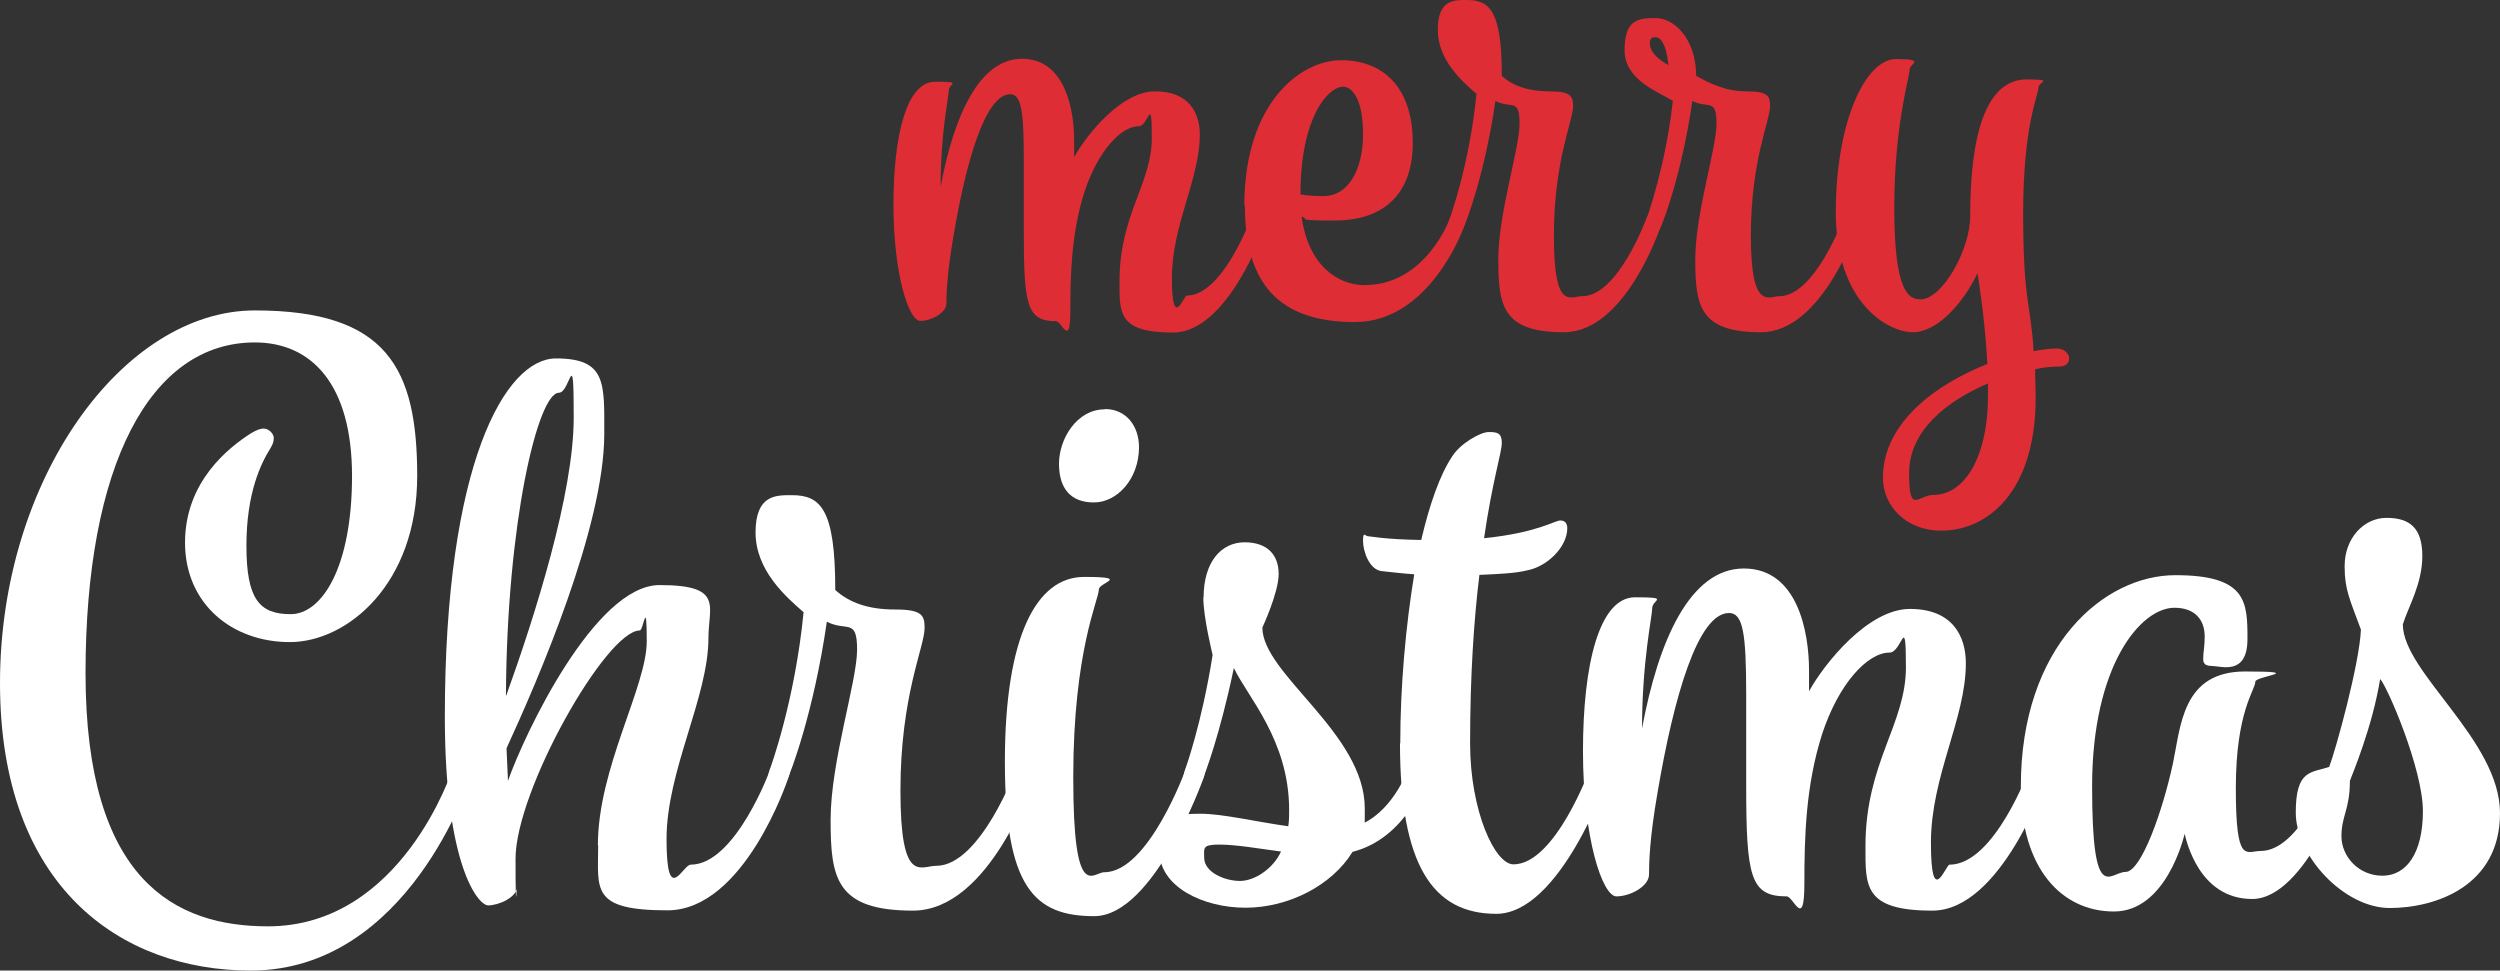
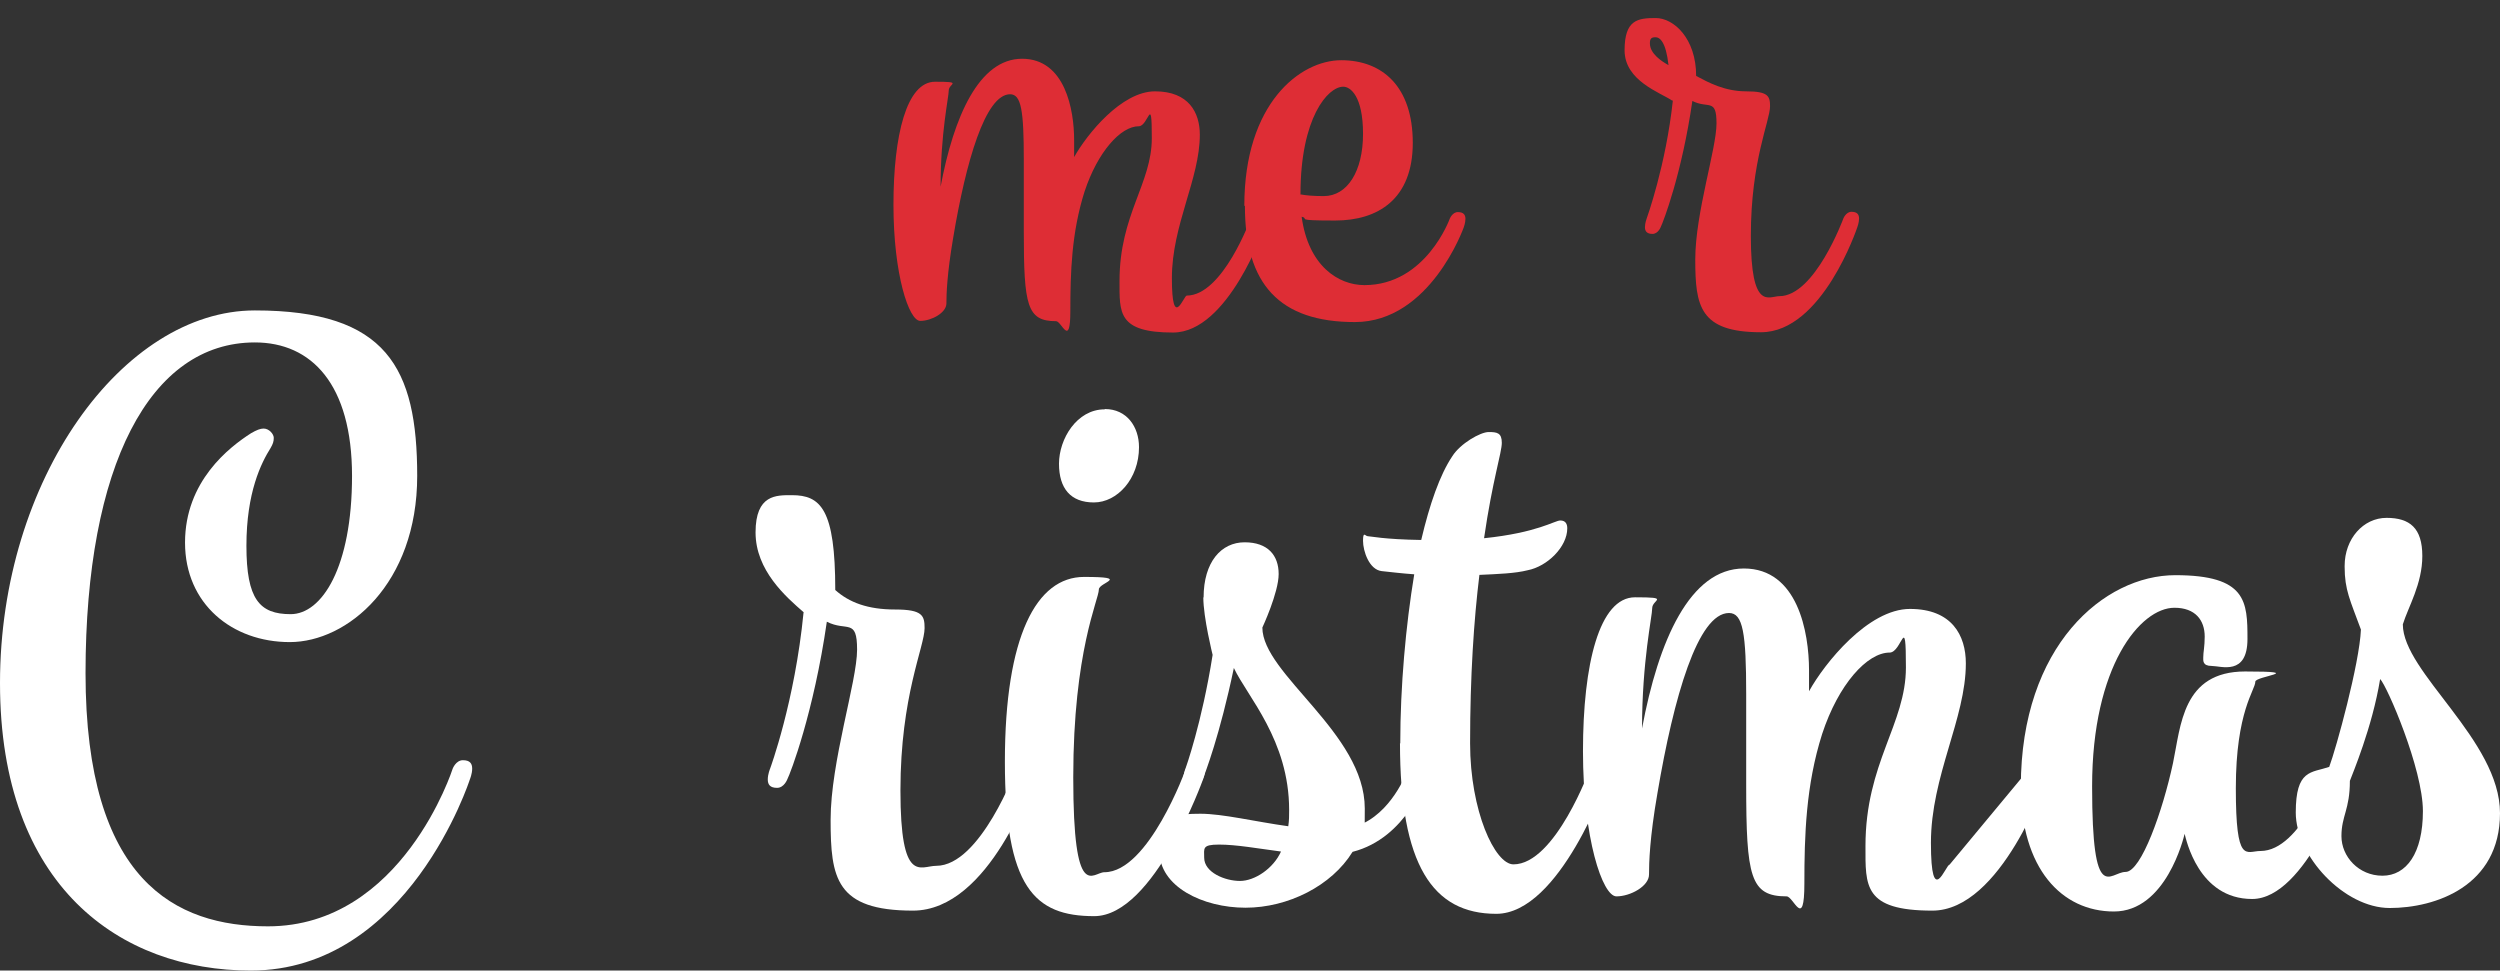
<svg xmlns="http://www.w3.org/2000/svg" id="Layer_2" viewBox="0 0 859.3 333.6">
  <rect x="0" y="0" width="859.3" height="333.6" fill="#333333" stroke="none" />
  <defs>
    <style>.cls-1{fill:#de2d35;}.cls-1,.cls-2{stroke-width:0px;}.cls-2{fill:#fff;}</style>
  </defs>
  <g id="Layer_1-2">
    <path class="cls-1" d="M429.8,75.2s.9-2.3,2.8-2.3,2.6.9,2.6,2.3-.6,3-.6,3c0,0-12.4,36.1-31.4,36.1s-18.4-6.8-18.4-17.7c0-22.8,11.1-33.5,11.1-49.1s-1.1-4.1-4.5-4.1c-6.2,0-14.1,8.8-18.6,22.4-4.5,14.1-4.9,28-4.9,41s-3,3.6-4.9,3.6c-10,0-11.1-5.3-11.1-30.8v-24.8c0-16.9-.9-22.4-4.7-22.4-8.5,0-15.2,23.1-19.6,49.5-2.1,12.4-2.3,19.2-2.3,22.4s-5.1,6-9,6-9.2-16-9.2-39.9,4.5-42.3,14.3-42.3,4.7.6,4.7,3-2.8,14.5-2.8,33.1c4.5-24.1,13.2-44,28-44s17.9,17.5,17.9,28v5.8c4.3-7.7,16.2-22.6,27.8-22.6s15.4,7.3,15.4,14.9c0,15.2-9.6,31-9.6,49.3s4.1,6,5.1,6c12.4,0,22-26.5,22-26.5Z" />
    <path class="cls-1" d="M427.7,70.7c0-35.2,19.2-50,33.3-50s24.6,9,24.6,28.4-12,26.7-26.7,26.7-8.5-.6-11.5-1.3c2.3,16.9,12.6,23.5,21.6,23.5,21.1,0,29.3-22.8,29.3-22.8,0,0,.9-2.3,2.8-2.3s2.6.9,2.6,2.3-.6,3-.6,3c0,0-11.5,32.5-37.4,32.5s-37.8-13-37.8-39.9ZM446.9,66.8c2.1.4,4.7.6,8.1.6,8.1,0,13.5-8.5,13.5-21.4s-4.3-16.2-6.8-16.2c-5.3,0-14.7,10.7-14.7,36.9Z" />
-     <path class="cls-1" d="M507.4,32.2c-4.9-4.3-13.2-11.5-13.2-22s5.8-10.2,10-10.2c7.9,0,12,3.8,12,26.1,3.8,3.4,9,5.3,16.4,5.3s8.1,1.7,8.1,5.1c0,5.1-6.6,18.6-6.6,44.6s5.6,20.7,9.8,20.7c12.2,0,22-26.7,22-26.7,0,0,.9-2.3,2.8-2.3s2.6.9,2.6,2.3-.6,3-.6,3c0,0-12,36.1-33.1,36.1s-22.6-9-22.6-25,7.3-38,7.3-46.8-2.8-4.9-8.3-7.7c-3.6,25-10,41.6-10.9,43.4,0,0-.9,2.3-2.8,2.3s-2.6-.9-2.6-2.3.6-3,.6-3c0,0,6.8-18.4,9.2-42.9Z" />
    <path class="cls-1" d="M574.8,34.6c-4.1-2.8-16.4-6.8-16.4-17.3s4.5-11.1,10.7-11.1,13.9,7,13.9,19.9c4.3,2.3,9.8,5.3,17.3,5.3s8.1,1.7,8.1,5.1c0,5.1-6.6,18.6-6.6,44.6s6.2,20.7,9.8,20.7c12.2,0,22-26.7,22-26.7,0,0,.9-2.3,2.8-2.3s2.6.9,2.6,2.3-.6,3-.6,3c0,0-12,36.1-33.1,36.1s-22.6-9-22.6-25,7.3-38,7.3-46.8-2.8-4.9-8.3-7.7c-3.6,25-10,41.6-10.9,43.4,0,0-.9,2.3-2.8,2.3s-2.6-.9-2.6-2.3.6-3,.6-3c0,0,6.6-18.2,9-40.6ZM567.1,14.9c0,3.6,4.1,6.2,6.4,7.5-.9-8.1-3-9.6-4.5-9.6s-1.9.6-1.9,2.1Z" />
-     <path class="cls-1" d="M667.1,182.4c-11.7,0-19.9-8.3-19.9-18.2,0-19,18.4-32.2,35.9-39.1-.9-16.7-3.4-31.2-3.4-31.2-4.7,10-13.7,20.3-22.2,20.3s-26.5-10-26.5-41.2,10.2-52.7,20.7-52.7,4.7,1.7,4.7,3.4c0,2.8-5.3,19-5.3,47.8s4.9,31.4,9,31.4c7.5,0,17.1-17.1,17.1-28.6,0-37.6,9.6-47,19.4-47s4.1.9,4.1,2.6c0,2.8-5.3,12.8-5.3,43.4s2.6,30.8,3.6,47.4c3-.6,5.8-.9,8.1-.9s4.1,1.7,4.1,3.4-1.3,2.8-3.4,2.8-5.3.2-8.3.9c0,3,.2,6.4.2,9.8,0,32.2-16.4,45.7-32.5,45.7ZM683.3,131.8c-14.1,6-27.1,16.2-27.1,30.8s3,7.5,8.5,7.5c9.8,0,18.6-11.7,18.6-34.2v-4.1Z" />
    <path class="cls-2" d="M86.2,333.6c-44.8,0-86.2-28.8-86.2-98.8S42.2,106.7,87.6,106.7s55.8,19.8,55.8,56.9-24,57.1-43.8,57.1-36-13.1-36-34.2,15.2-32.8,22.7-37.6c1.9-1.1,3.2-1.6,4.3-1.6,1.9,0,3.5,1.9,3.5,3.2s-.3,2.1-1.1,3.5c-3.2,5.1-8.3,15.2-8.3,33.6s4.5,23.5,15.2,23.5,21.1-16,21.1-47.5-13.9-45.9-33.4-45.9c-36,0-58.2,42.2-58.2,113.7s31,87,62.7,87c46.2,0,63.5-54.2,63.5-54.2,0,0,1.1-2.9,3.5-2.9s3.2,1.1,3.2,2.9-.8,3.7-.8,3.7c0,0-21.1,65.7-75.3,65.7Z" />
-     <path class="cls-2" d="M205.5,290.6c0-26.7,16.8-54.5,16.8-70.2s-1.1-3.7-2.4-3.7c-11.5,0-42.7,55-42.7,78.5s.5,7.5.5,9.6c0,3.7-6.4,6.4-9.9,6.4s-14.9-13.9-14.9-64.9c0-87,20.8-123.1,38.2-123.1s16.6,8.5,16.6,25.9c0,32-22.7,84.4-33.6,108.1.3,6.7.5,11.2.5,11.2,5.6-16,29.9-67.3,52.1-67.3s16.8,7.2,16.8,18.2c0,20.3-14.4,45.6-14.4,69.1s5.6,8.8,8.3,8.8c15.5,0,27.5-33.1,27.5-33.1,0,0,1.1-2.9,3.5-2.9s3.2,1.1,3.2,2.9-.8,3.7-.8,3.7c0,0-14.9,45.1-41.4,45.1s-23.8-7.2-23.8-22.4ZM174,239.1c9.9-27.5,23.2-69.4,23.2-95.6s-1.1-8.5-5.1-8.5c-7.2,0-17.9,44.6-18.2,104.1Z" />
    <path class="cls-2" d="M276.3,210.5c-6.1-5.3-16.6-14.4-16.6-27.5s7.2-12.8,12.5-12.8c9.9,0,14.9,4.8,14.9,32.6,4.8,4.3,11.2,6.7,20.6,6.7s10.1,2.1,10.1,6.4c0,6.4-8.3,23.2-8.3,55.8s6.9,25.9,12.3,25.9c15.2,0,27.5-33.4,27.5-33.4,0,0,1.1-2.9,3.5-2.9s3.2,1.1,3.2,2.9-.8,3.7-.8,3.7c0,0-14.9,45.1-41.4,45.1s-28.3-11.2-28.3-31.2,9.1-47.5,9.1-58.5-3.5-6.1-10.4-9.6c-4.5,31.2-12.5,52.1-13.6,54.2,0,0-1.1,2.9-3.5,2.9s-3.2-1.1-3.2-2.9.8-3.7.8-3.7c0,0,8.5-23,11.5-53.7Z" />
    <path class="cls-2" d="M407.6,264.2s1.1-2.9,3.5-2.9,3.2,1.1,3.2,2.9-.8,3.7-.8,3.7c0,0-16.8,47-37.4,47s-30.7-9.9-30.7-53.1,10.9-63.5,27.2-63.5,5.1,1.9,5.1,4.3c0,3.5-8.8,21.1-8.8,64.6s6.7,32.6,10.7,32.6c15.2,0,28-35.5,28-35.5ZM379.8,140.6c7.5,0,11.7,6.1,11.7,13.1,0,10.9-7.5,19-15.5,19s-12-4.8-12-13.3,6.1-18.7,15.7-18.7Z" />
    <path class="cls-2" d="M413.7,205.4c0-12.3,6.1-19,14.1-19s11.7,4.5,11.7,10.9-5.6,18.4-5.6,18.4c0,16,35.2,36.3,35.2,62.2s-.3,3.5-.5,5.1c10.9-5.3,15.5-19,15.5-19,0,0,1.1-2.9,3.5-2.9s3.2,1.1,3.2,2.9-.8,3.7-.8,3.7c0,0-6.4,20.3-25.1,25.1-7.2,11.7-22.2,19.2-36.8,19.2s-29.6-7.2-29.6-19.5,6.4-12.8,14.1-12.8,18.7,2.7,30.2,4.3c.3-1.9.3-3.7.3-5.6,0-24-14.4-39-19-48.8-4.8,23-9.9,36.3-10.7,38.2,0,0-1.1,2.9-3.5,2.9s-3.2-1.1-3.2-2.9.8-3.7.8-3.7c0,0,5.6-15.5,9.3-39,0,0-3.2-12.8-3.2-19.8ZM440.4,292.7c-8.3-1.1-15.5-2.4-21.4-2.4s-5.1,1.3-5.1,4.5c0,5.1,7.2,8,12.3,8s11.5-4.3,14.1-10.1Z" />
    <path class="cls-2" d="M481.3,255.6c0-19.8,1.9-40.6,4.8-58.2-4.3-.3-8.3-.8-11.2-1.1-4.3-.5-6.4-6.9-6.4-10.4s.8-1.6,1.6-1.6,5.6,1.1,18.4,1.3c2.9-12.3,6.4-22.4,10.7-28.8,2.7-4.3,9.6-8.3,12.5-8.3s4.5.3,4.5,3.7-3.2,12.8-6.1,32.8c18.4-1.9,24.3-6.1,26.2-6.1s2.4,1.3,2.4,2.7c0,6.4-6.9,13.1-13.6,14.4-4.3,1.1-10.1,1.3-16.6,1.6-1.9,15.5-3.2,34.7-3.2,57.9s8.5,41.6,14.9,41.6c14.4,0,26.4-33.1,26.4-33.1,0,0,1.1-2.9,3.5-2.9s3.2,1.1,3.2,2.9-.8,3.7-.8,3.7c0,0-16.3,46.4-38.2,46.4s-33.1-16.8-33.1-58.7Z" />
-     <path class="cls-2" d="M697.5,264.2s1.1-2.9,3.5-2.9,3.2,1.1,3.2,2.9-.8,3.7-.8,3.7c0,0-15.5,45.1-39.2,45.1s-23-8.5-23-22.2c0-28.6,13.9-41.9,13.9-61.4s-1.3-5.1-5.6-5.1c-7.7,0-17.6,10.9-23.2,28-5.6,17.6-6.1,35-6.1,51.3s-3.7,4.5-6.1,4.5c-12.5,0-13.9-6.7-13.9-38.4v-31c0-21.1-1.1-28-5.9-28-10.7,0-19,28.8-24.6,61.9-2.7,15.5-2.9,24-2.9,28s-6.4,7.5-11.2,7.5-11.5-20-11.5-49.9,5.6-52.9,17.9-52.9,5.9.8,5.9,3.7-3.5,18.2-3.5,41.4c5.6-30.2,16.5-55,35-55s22.4,21.9,22.4,35v7.2c5.3-9.6,20.3-28.3,34.7-28.3s19.2,9.1,19.2,18.7c0,19-12,38.7-12,61.7s5.1,7.5,6.4,7.5c15.5,0,27.5-33.1,27.5-33.1Z" />
+     <path class="cls-2" d="M697.5,264.2s1.1-2.9,3.5-2.9,3.2,1.1,3.2,2.9-.8,3.7-.8,3.7c0,0-15.5,45.1-39.2,45.1s-23-8.5-23-22.2c0-28.6,13.9-41.9,13.9-61.4s-1.3-5.1-5.6-5.1c-7.7,0-17.6,10.9-23.2,28-5.6,17.6-6.1,35-6.1,51.3s-3.7,4.5-6.1,4.5c-12.5,0-13.9-6.7-13.9-38.4v-31c0-21.1-1.1-28-5.9-28-10.7,0-19,28.8-24.6,61.9-2.7,15.5-2.9,24-2.9,28s-6.4,7.5-11.2,7.5-11.5-20-11.5-49.9,5.6-52.9,17.9-52.9,5.9.8,5.9,3.7-3.5,18.2-3.5,41.4c5.6-30.2,16.5-55,35-55s22.4,21.9,22.4,35v7.2c5.3-9.6,20.3-28.3,34.7-28.3s19.2,9.1,19.2,18.7c0,19-12,38.7-12,61.7s5.1,7.5,6.4,7.5Z" />
    <path class="cls-2" d="M750.9,286.6c-.3,1.3-6.4,26.7-24.3,26.7s-32-14.7-32-43c0-48.3,28.6-72.6,53.1-72.6s24.8,9.1,24.8,21.9-9.1,9.3-12.3,9.3-2.9-1.9-2.9-2.9c0-1.9.5-3.7.5-7.2,0-5.6-3.2-9.9-10.4-9.9-11.7,0-28.3,20-28.3,61.4s6.1,29.4,11.5,29.4,12.8-21.1,16.3-37.4c2.7-12.8,3.2-31.5,24.8-31.5s3.5,1.6,3.5,3.5c0,2.9-6.7,10.1-6.7,36.6s3.5,21.6,8.5,21.6c13.9,0,23.8-28.3,23.8-28.3,0,0,1.1-2.9,3.5-2.9s3.2,1.1,3.2,2.9-.8,3.7-.8,3.7c0,0-14.1,41.1-32.6,41.1s-22.7-20.6-23.2-22.4Z" />
    <path class="cls-2" d="M805.9,194.5c0-9.3,6.4-16.5,14.4-16.5s12.3,3.5,12.3,13.1-4.8,17.4-6.7,23.5c0,16.5,33.4,39.8,33.4,64.9s-22.2,32.6-37.9,32.6-32.3-17.9-32.3-32.8,5.3-13.6,11.5-15.7c2.4-6.4,10.4-35.5,10.9-47.2-3.7-10.1-5.6-13.6-5.6-21.6ZM807.7,268.4c0,9.9-2.9,12-2.9,19s5.9,13.6,14.1,13.6,13.9-7.7,13.9-22.2-12.3-43-14.7-45.4c-2.7,16.6-9.6,32.8-10.4,35Z" />
  </g>
</svg>